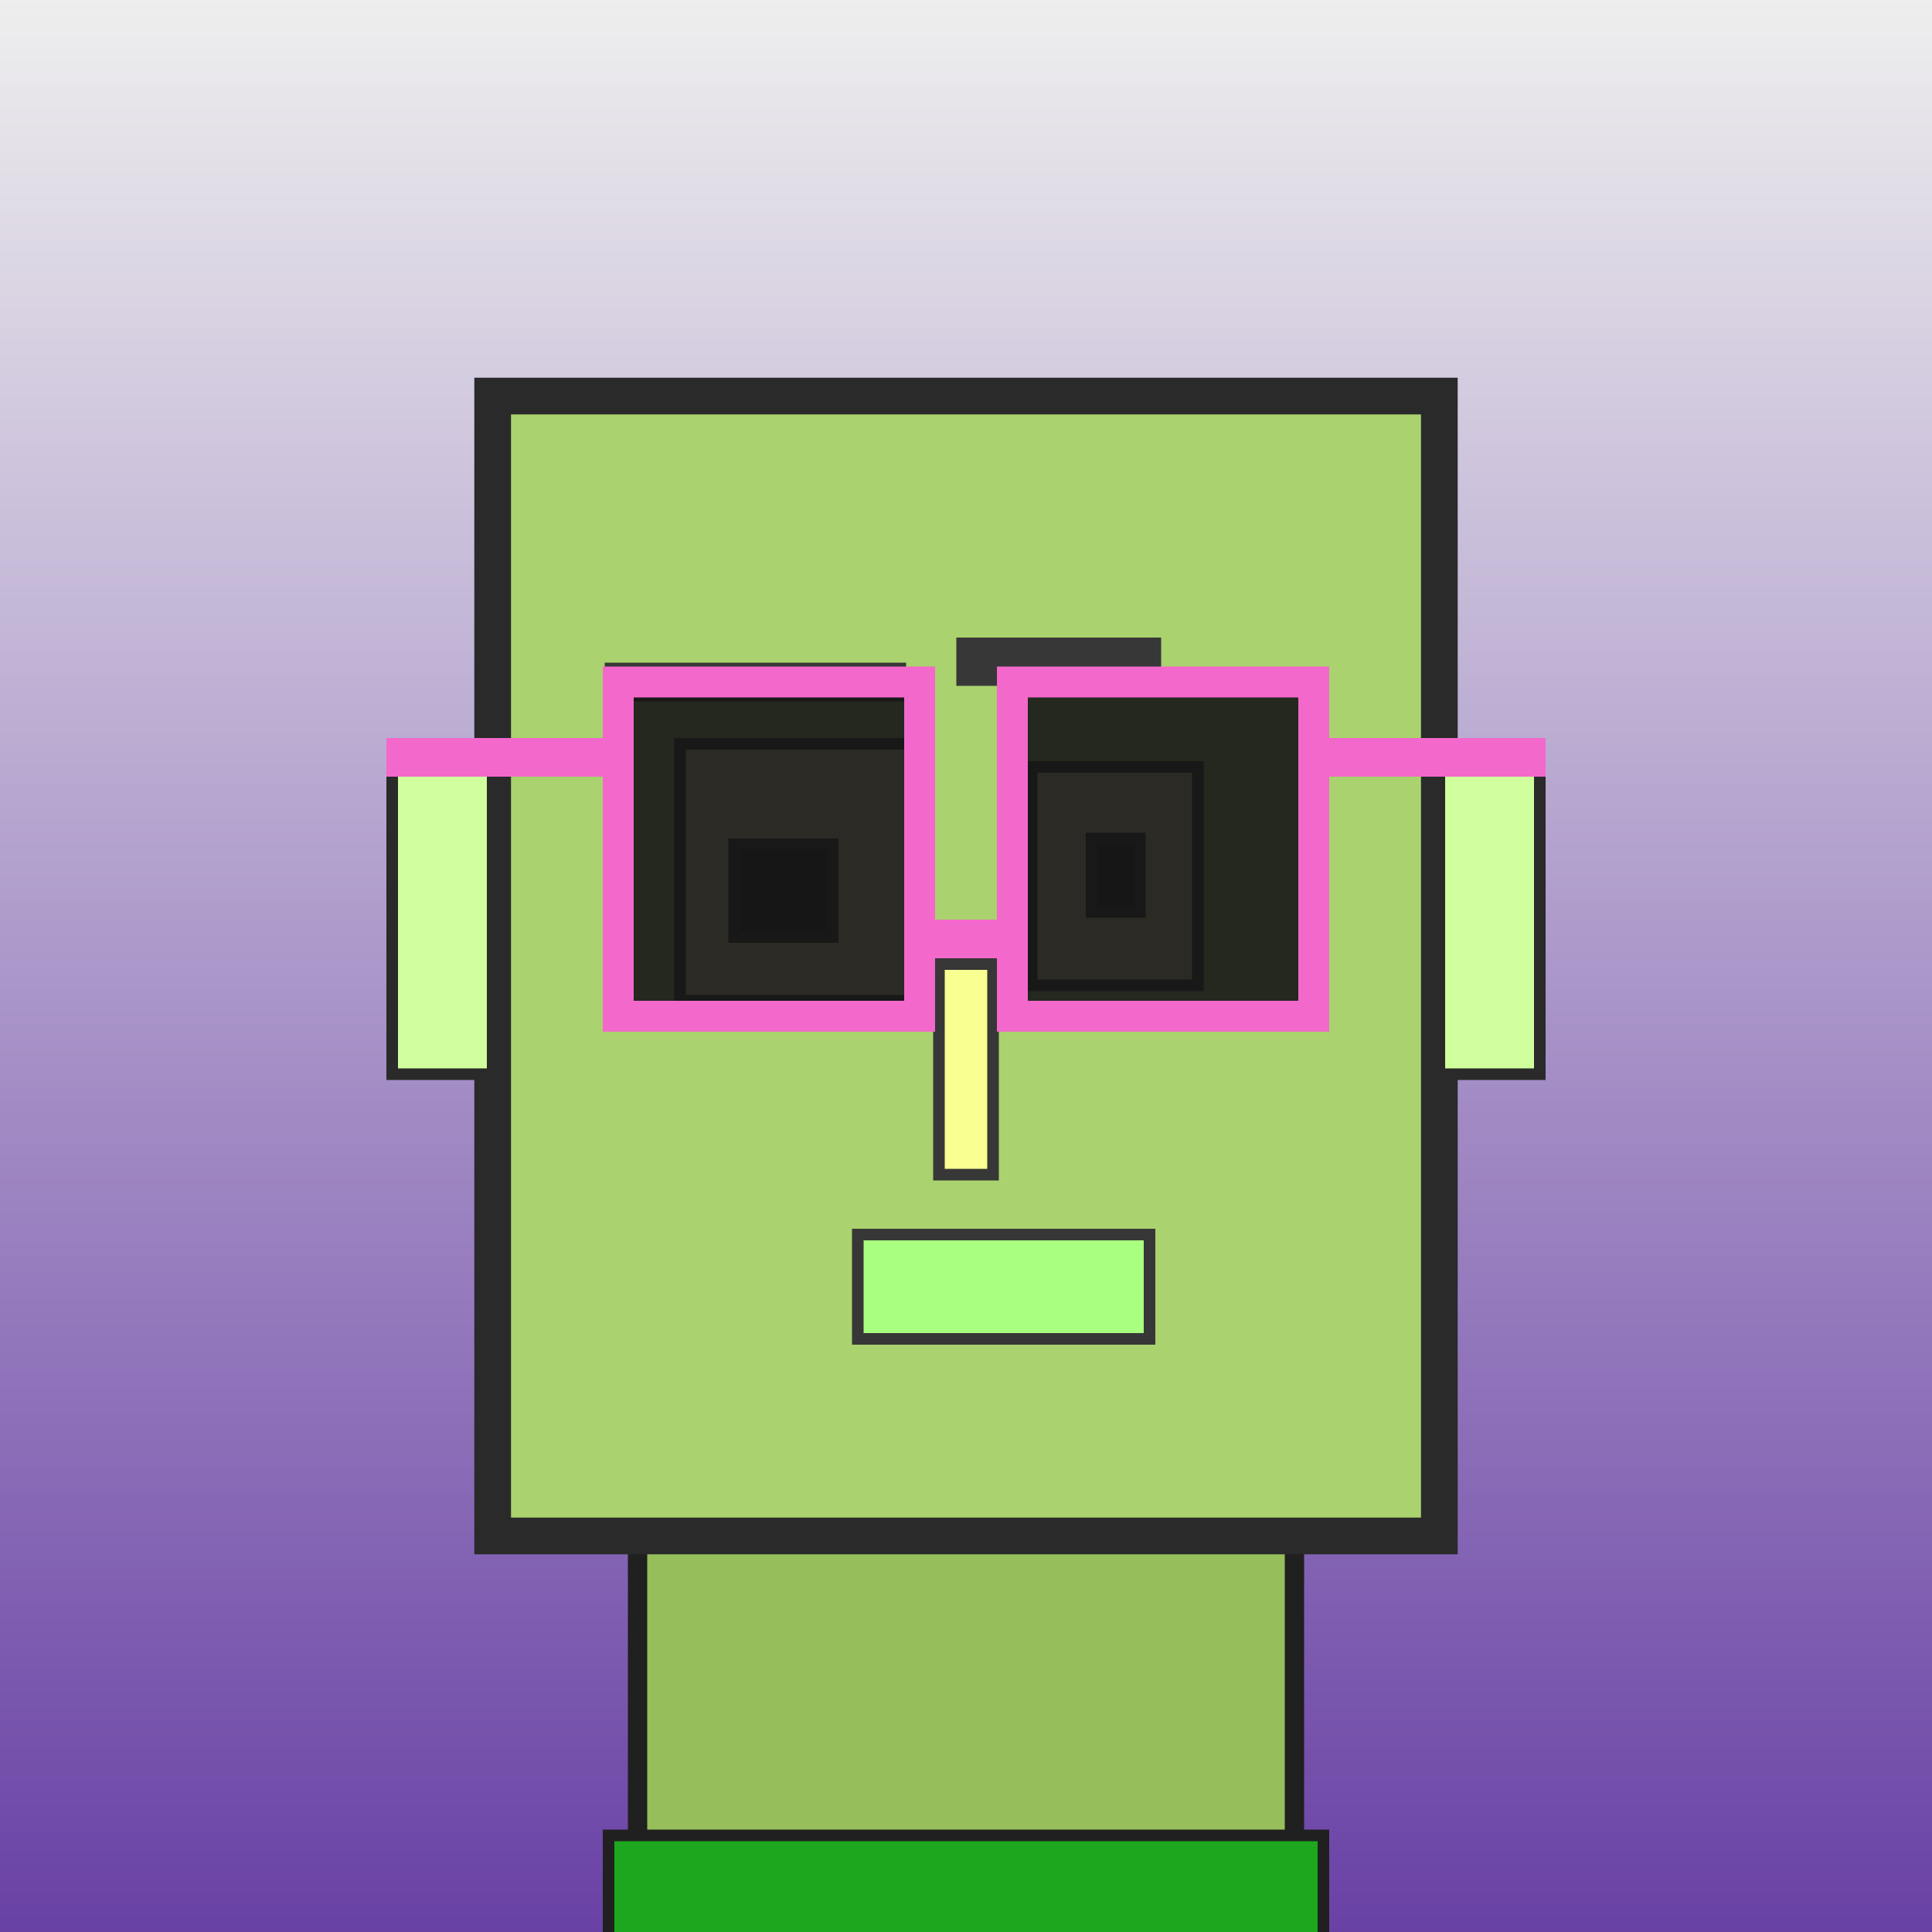
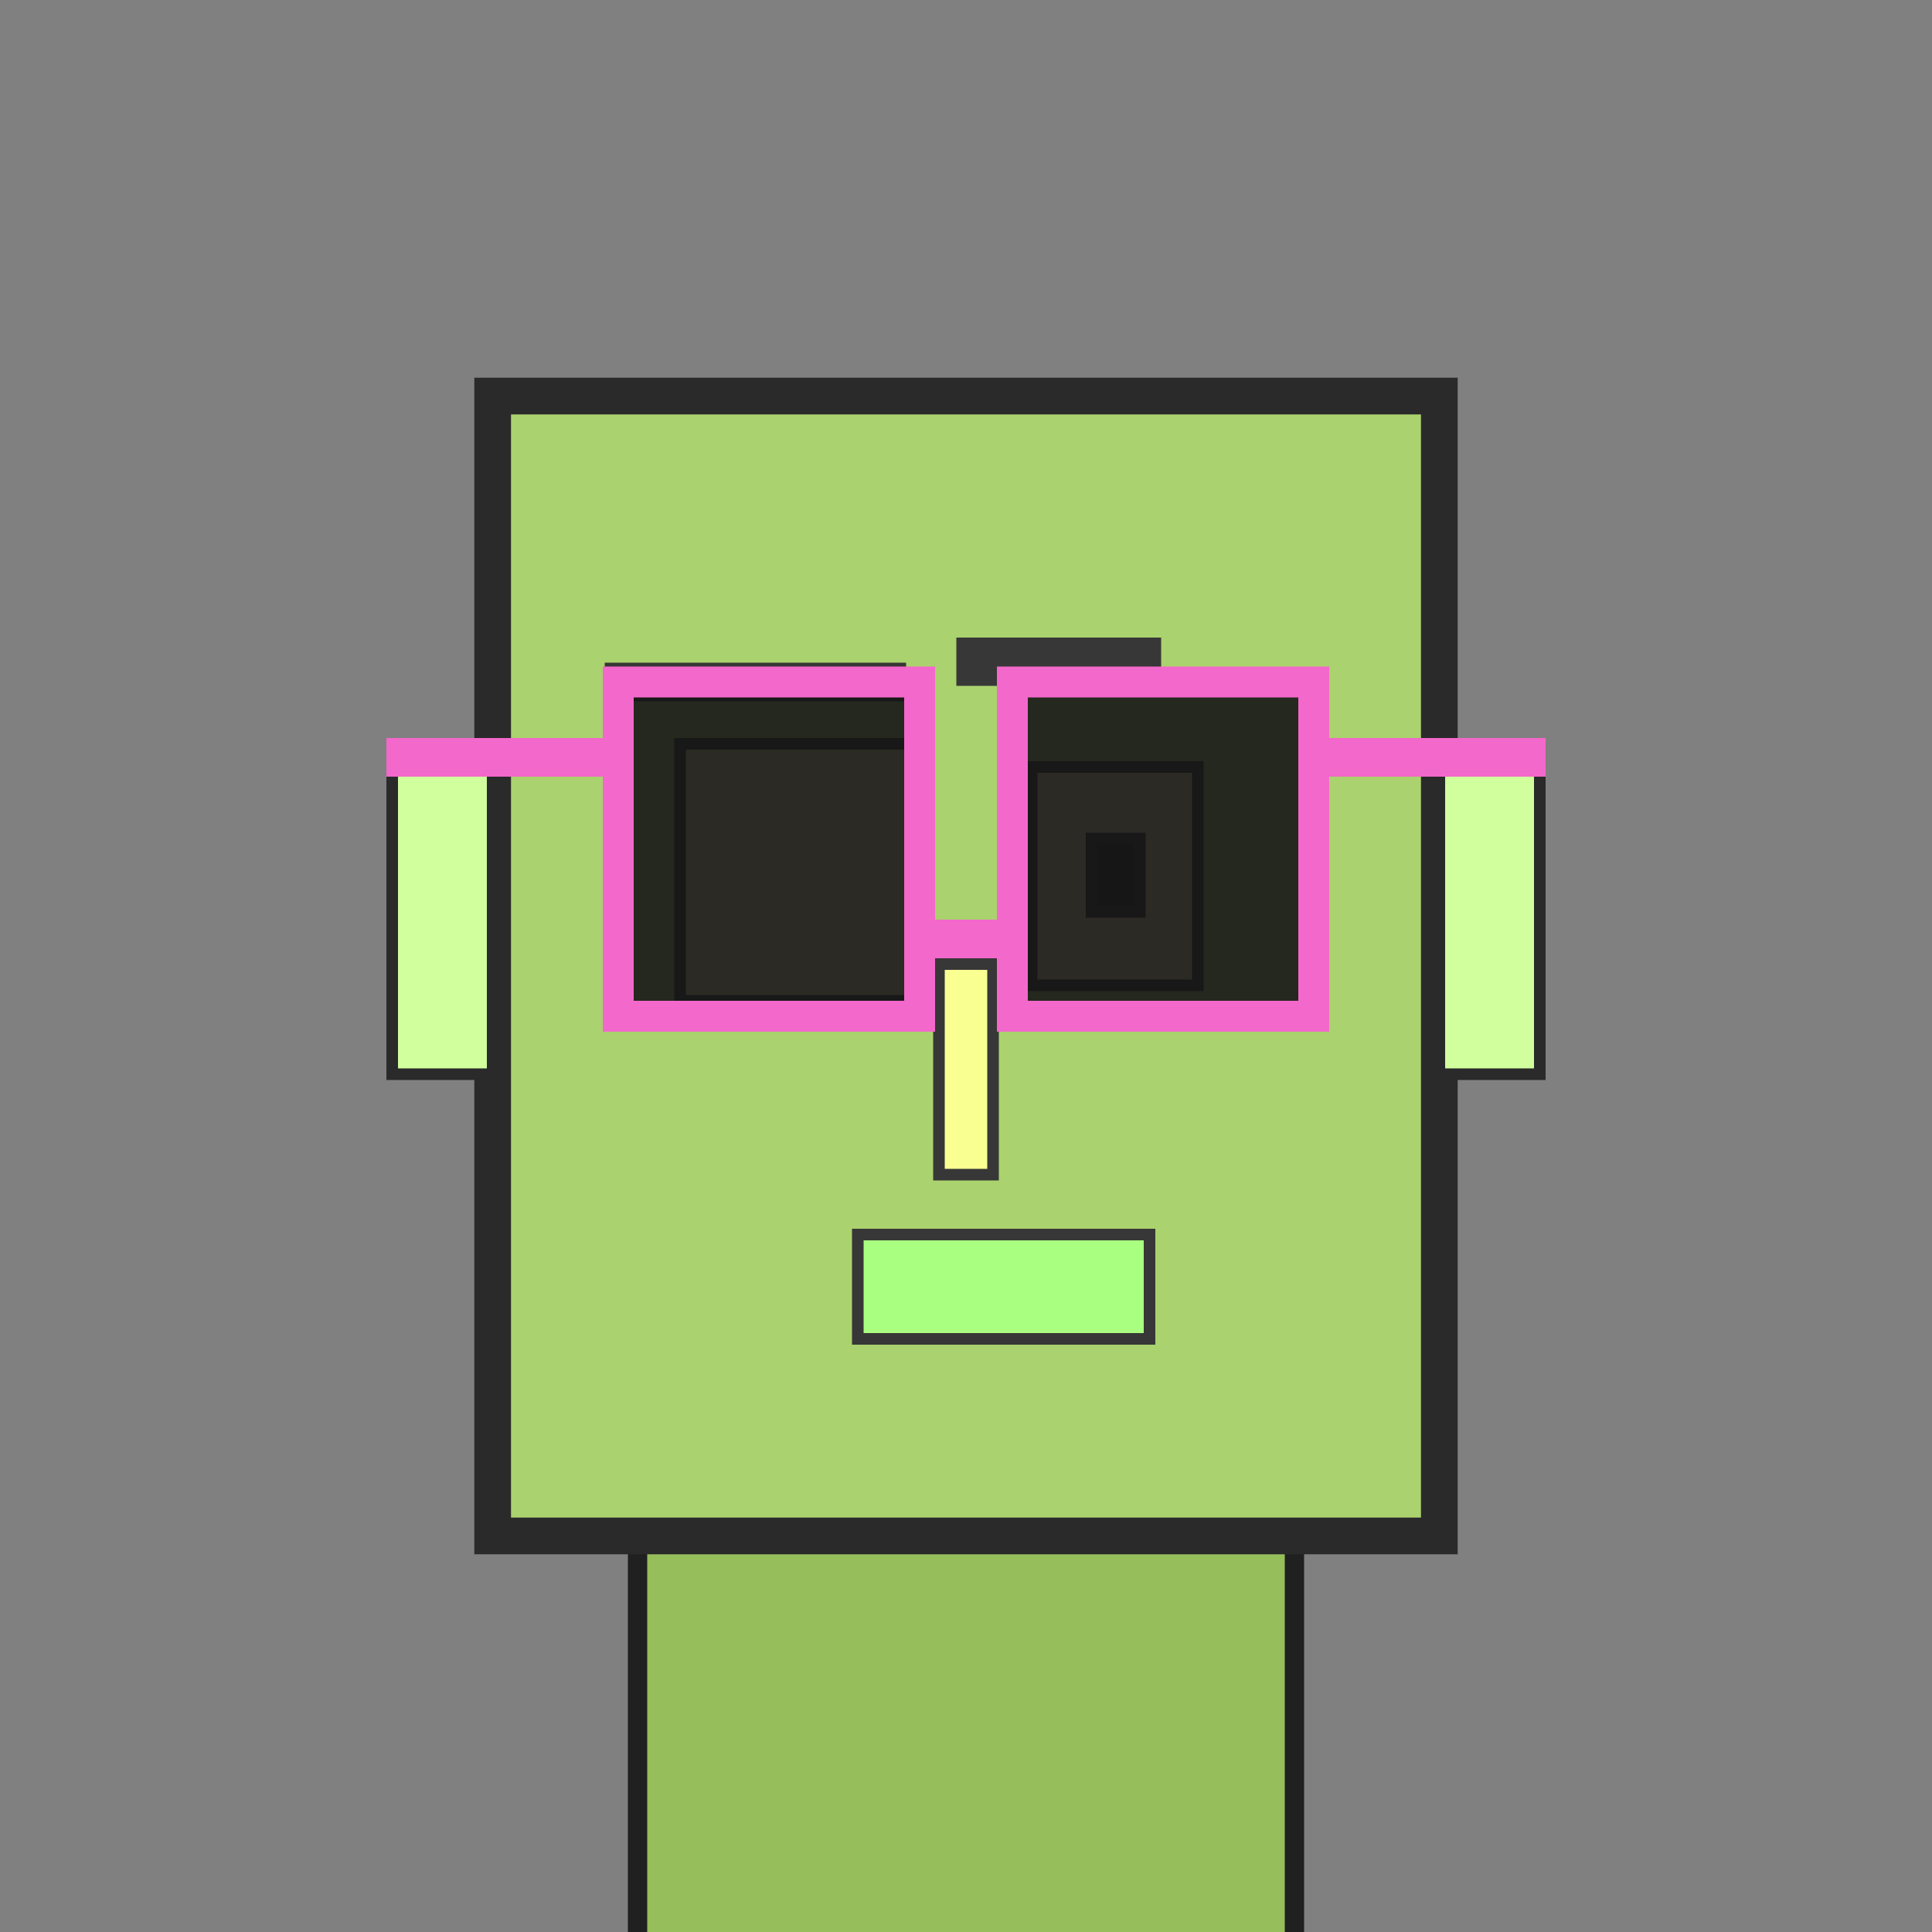
<svg xmlns="http://www.w3.org/2000/svg" viewBox="0 0 1000 1000">
  <rect x="0" y="0" width="1000" height="1000" fill="#808080" stroke="none" />
  <defs>
    <linearGradient gradientUnits="userSpaceOnUse" x1="500" y1="0" x2="500" y2="1000" id="bkStyle">
      <stop offset="0" style="stop-color: #eeeeee" />
      <stop offset="1" style="stop-color: rgb(105, 65, 165)" />
    </linearGradient>
  </defs>
-   <rect id="background" width="1000" height="1000" style="fill: url(#bkStyle);" onclick="background.style.fill='rgba(0,0,0,0)'" />
  <rect x="330" y="795" width="340" height="215" style="fill: rgb(150, 190, 90); stroke-width: 10px; stroke: rgb(32, 32, 32);" />
  <rect x="255" y="205" width="490" height="590" style="fill: rgb(170, 210, 110); stroke-width: 19px; stroke: rgb(42, 42, 42);" />
  <rect x="352" y="385" width="126" height="133" style="fill: rgb(262, 230, 175); stroke-width: 6px; stroke: rgb(55, 55, 55);" />
  <rect x="534" y="397" width="86" height="113" style="fill: rgb(262, 230, 175); stroke-width: 6px; stroke: rgb(55, 55, 55);" />
-   <rect x="380" y="437" width="51" height="48" style="fill: rgb(32,32,32); stroke-width: 6px; stroke: rgb(55,55,55);" />
  <rect x="565" y="434" width="25" height="38" style="fill: rgb(32,32,32); stroke-width: 6px; stroke: rgb(55,55,55);" />
  <rect x="486" y="499" width="28" height="109" style="fill: rgb(249, 262, 144); stroke-width: 6px; stroke: rgb(55, 55, 55);" />
  <rect x="203" y="397" width="52" height="159" style="fill: rgb(209, 285, 158); stroke-width: 6px; stroke: rgb(42, 42, 42);" />
  <rect x="745" y="397" width="52" height="159" style="fill: rgb(209, 285, 158); stroke-width: 6px; stroke: rgb(42, 42, 42);" />
  <rect x="313" y="343" width="156" height="20" style="fill: rgb(55, 55, 55); stroke-width: 0px; stroke: rgb(0, 0, 0);" />
  <rect x="495" y="330" width="106" height="25" style="fill: rgb(55, 55, 55); stroke-width: 0px; stroke: rgb(0, 0, 0);" />
  <rect x="444" y="639" width="151" height="54" style="fill: rgb(169, 290, 127); stroke-width: 6px; stroke: rgb(55, 55, 55);" />
  <rect x="476" y="476" width="48" height="20" style="fill: rgb(243,104,203);" />
  <rect x="320" y="353" width="156" height="173" style="fill: rgb(22,22,22); fill-opacity: 0.9; stroke-width: 16px; stroke: rgb(243,104,203);" />
  <rect x="524" y="353" width="156" height="173" style="fill: rgb(22,22,22); fill-opacity: 0.9; stroke-width: 16px; stroke: rgb(243,104,203);" />
  <rect x="200" y="382" width="127" height="20" style="fill: rgb(243,104,203);" />
  <rect x="673" y="382" width="127" height="20" style="fill: rgb(243,104,203);" />
-   <rect x="315" y="950" width="370" height="62" style="fill: rgb(28, 167, 31); stroke-width: 6px; stroke: rgb(32, 32, 32);" />
</svg>